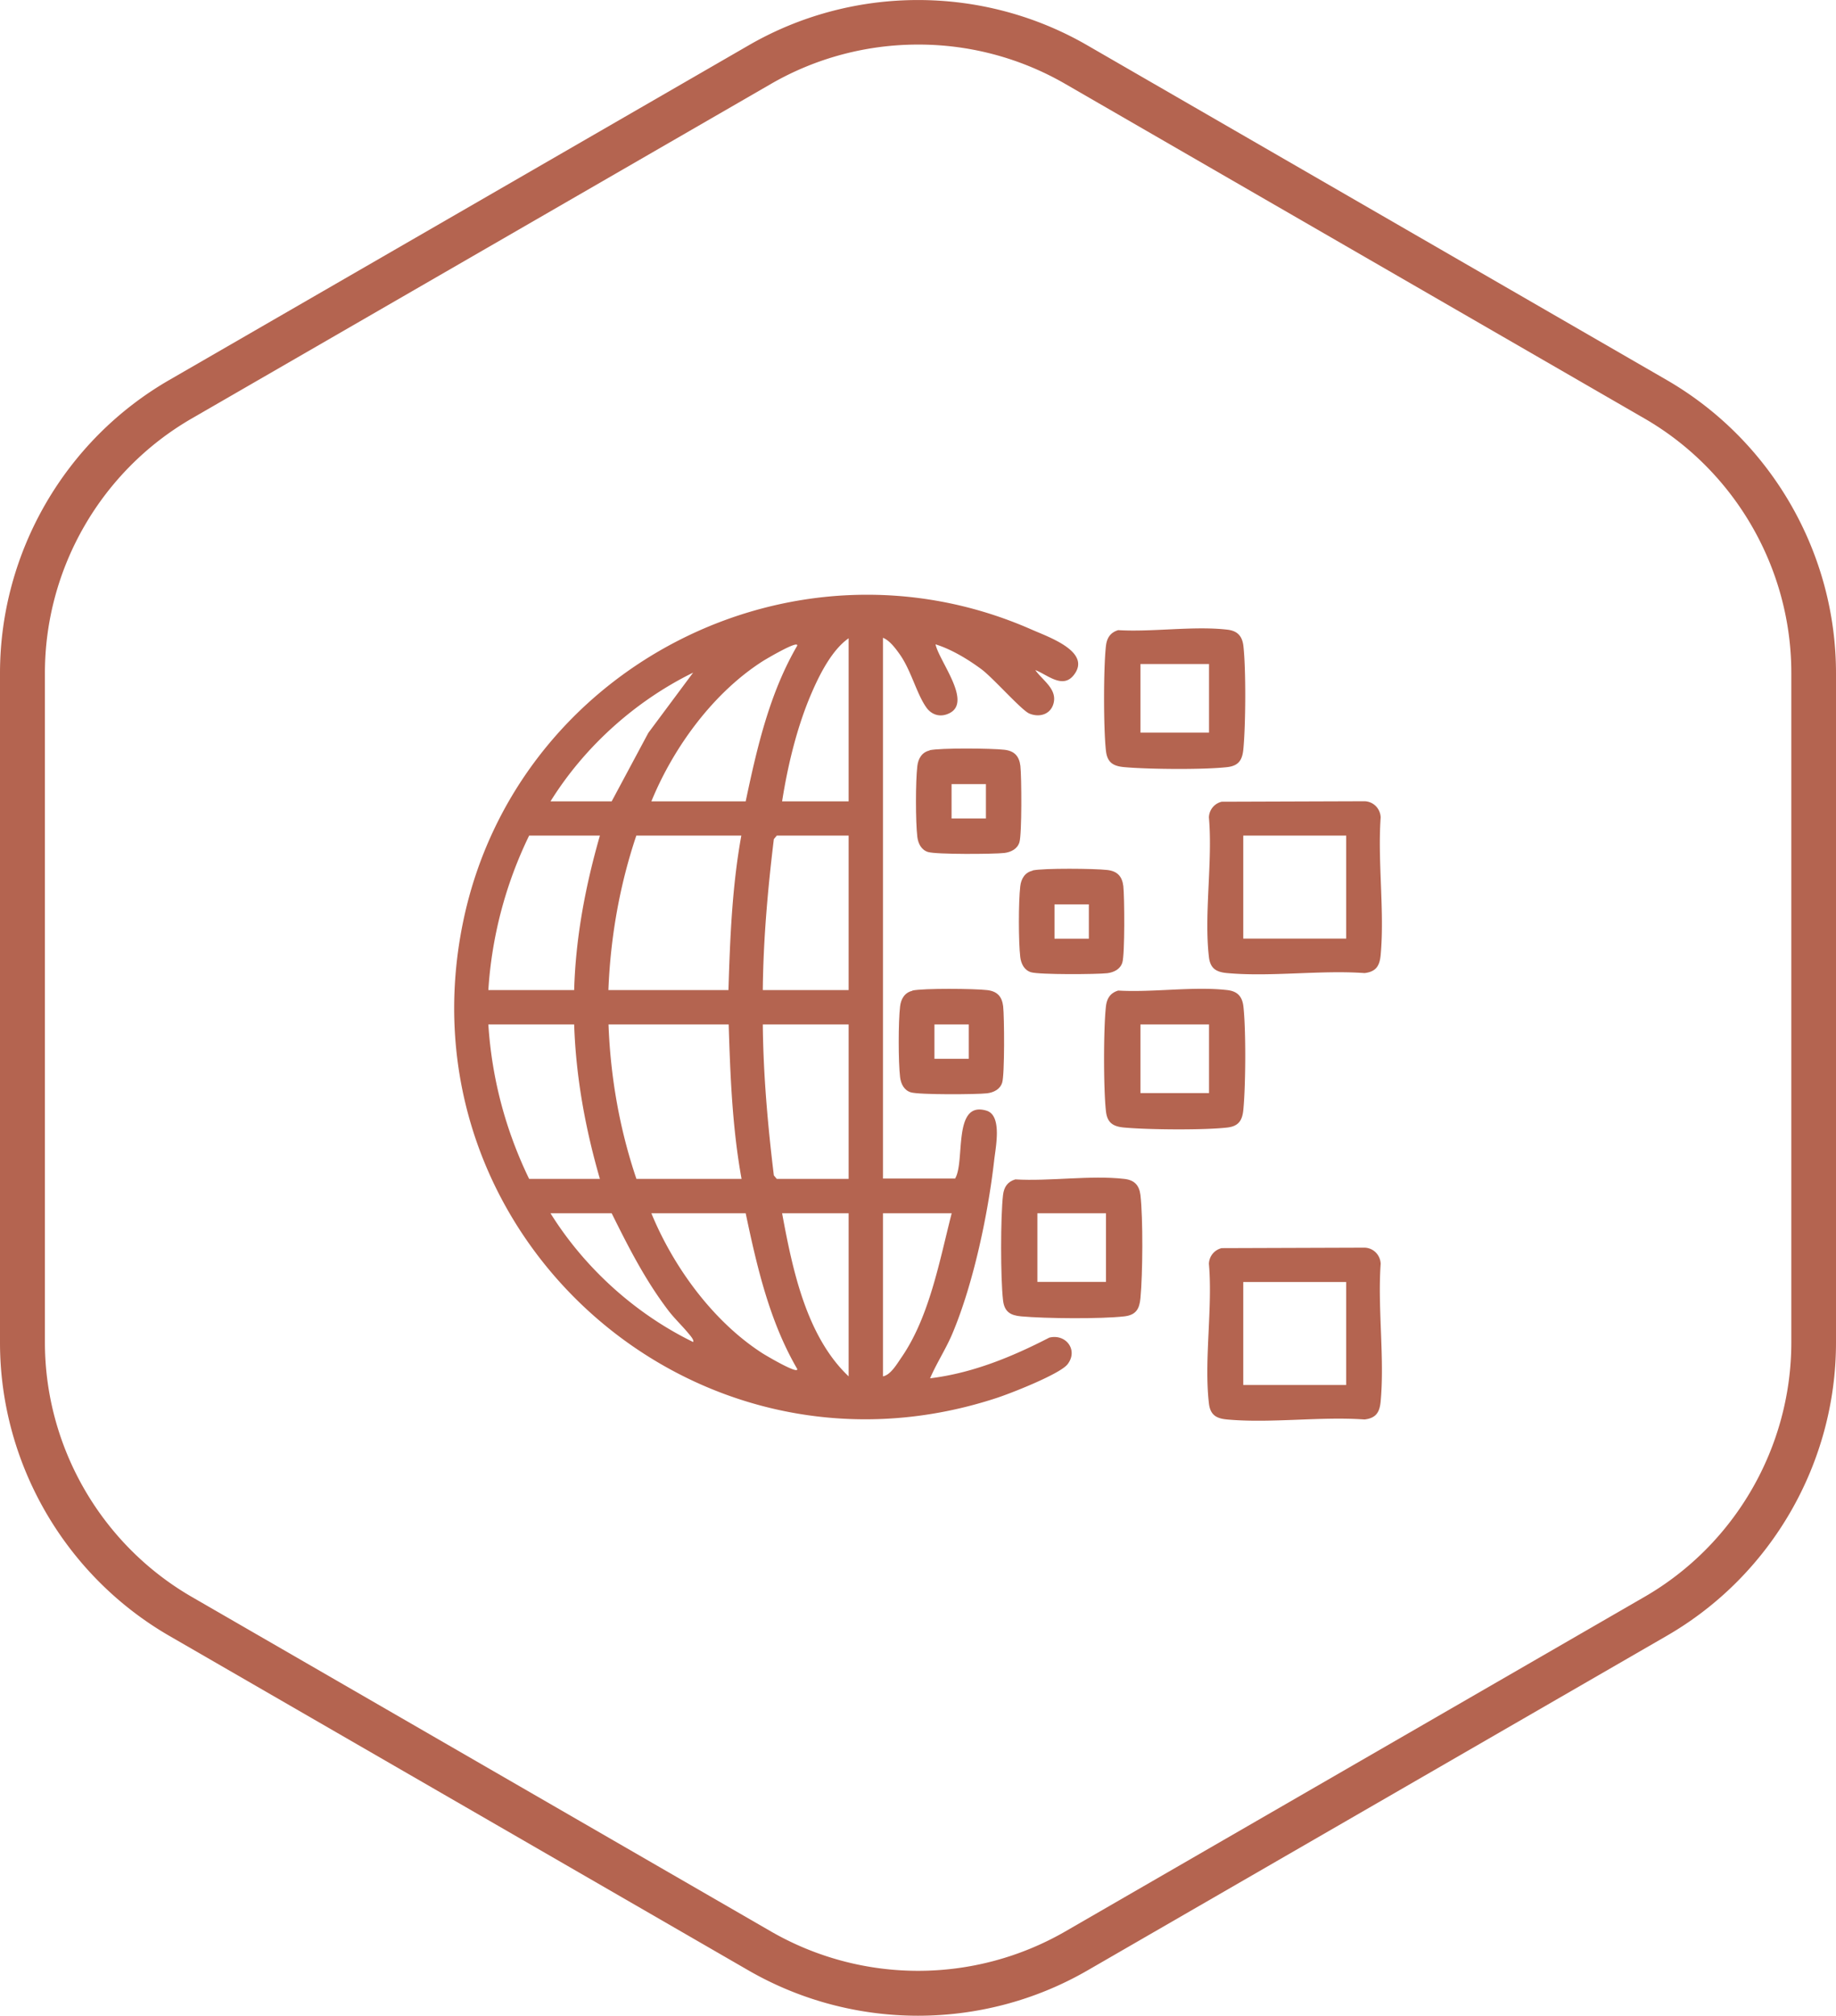
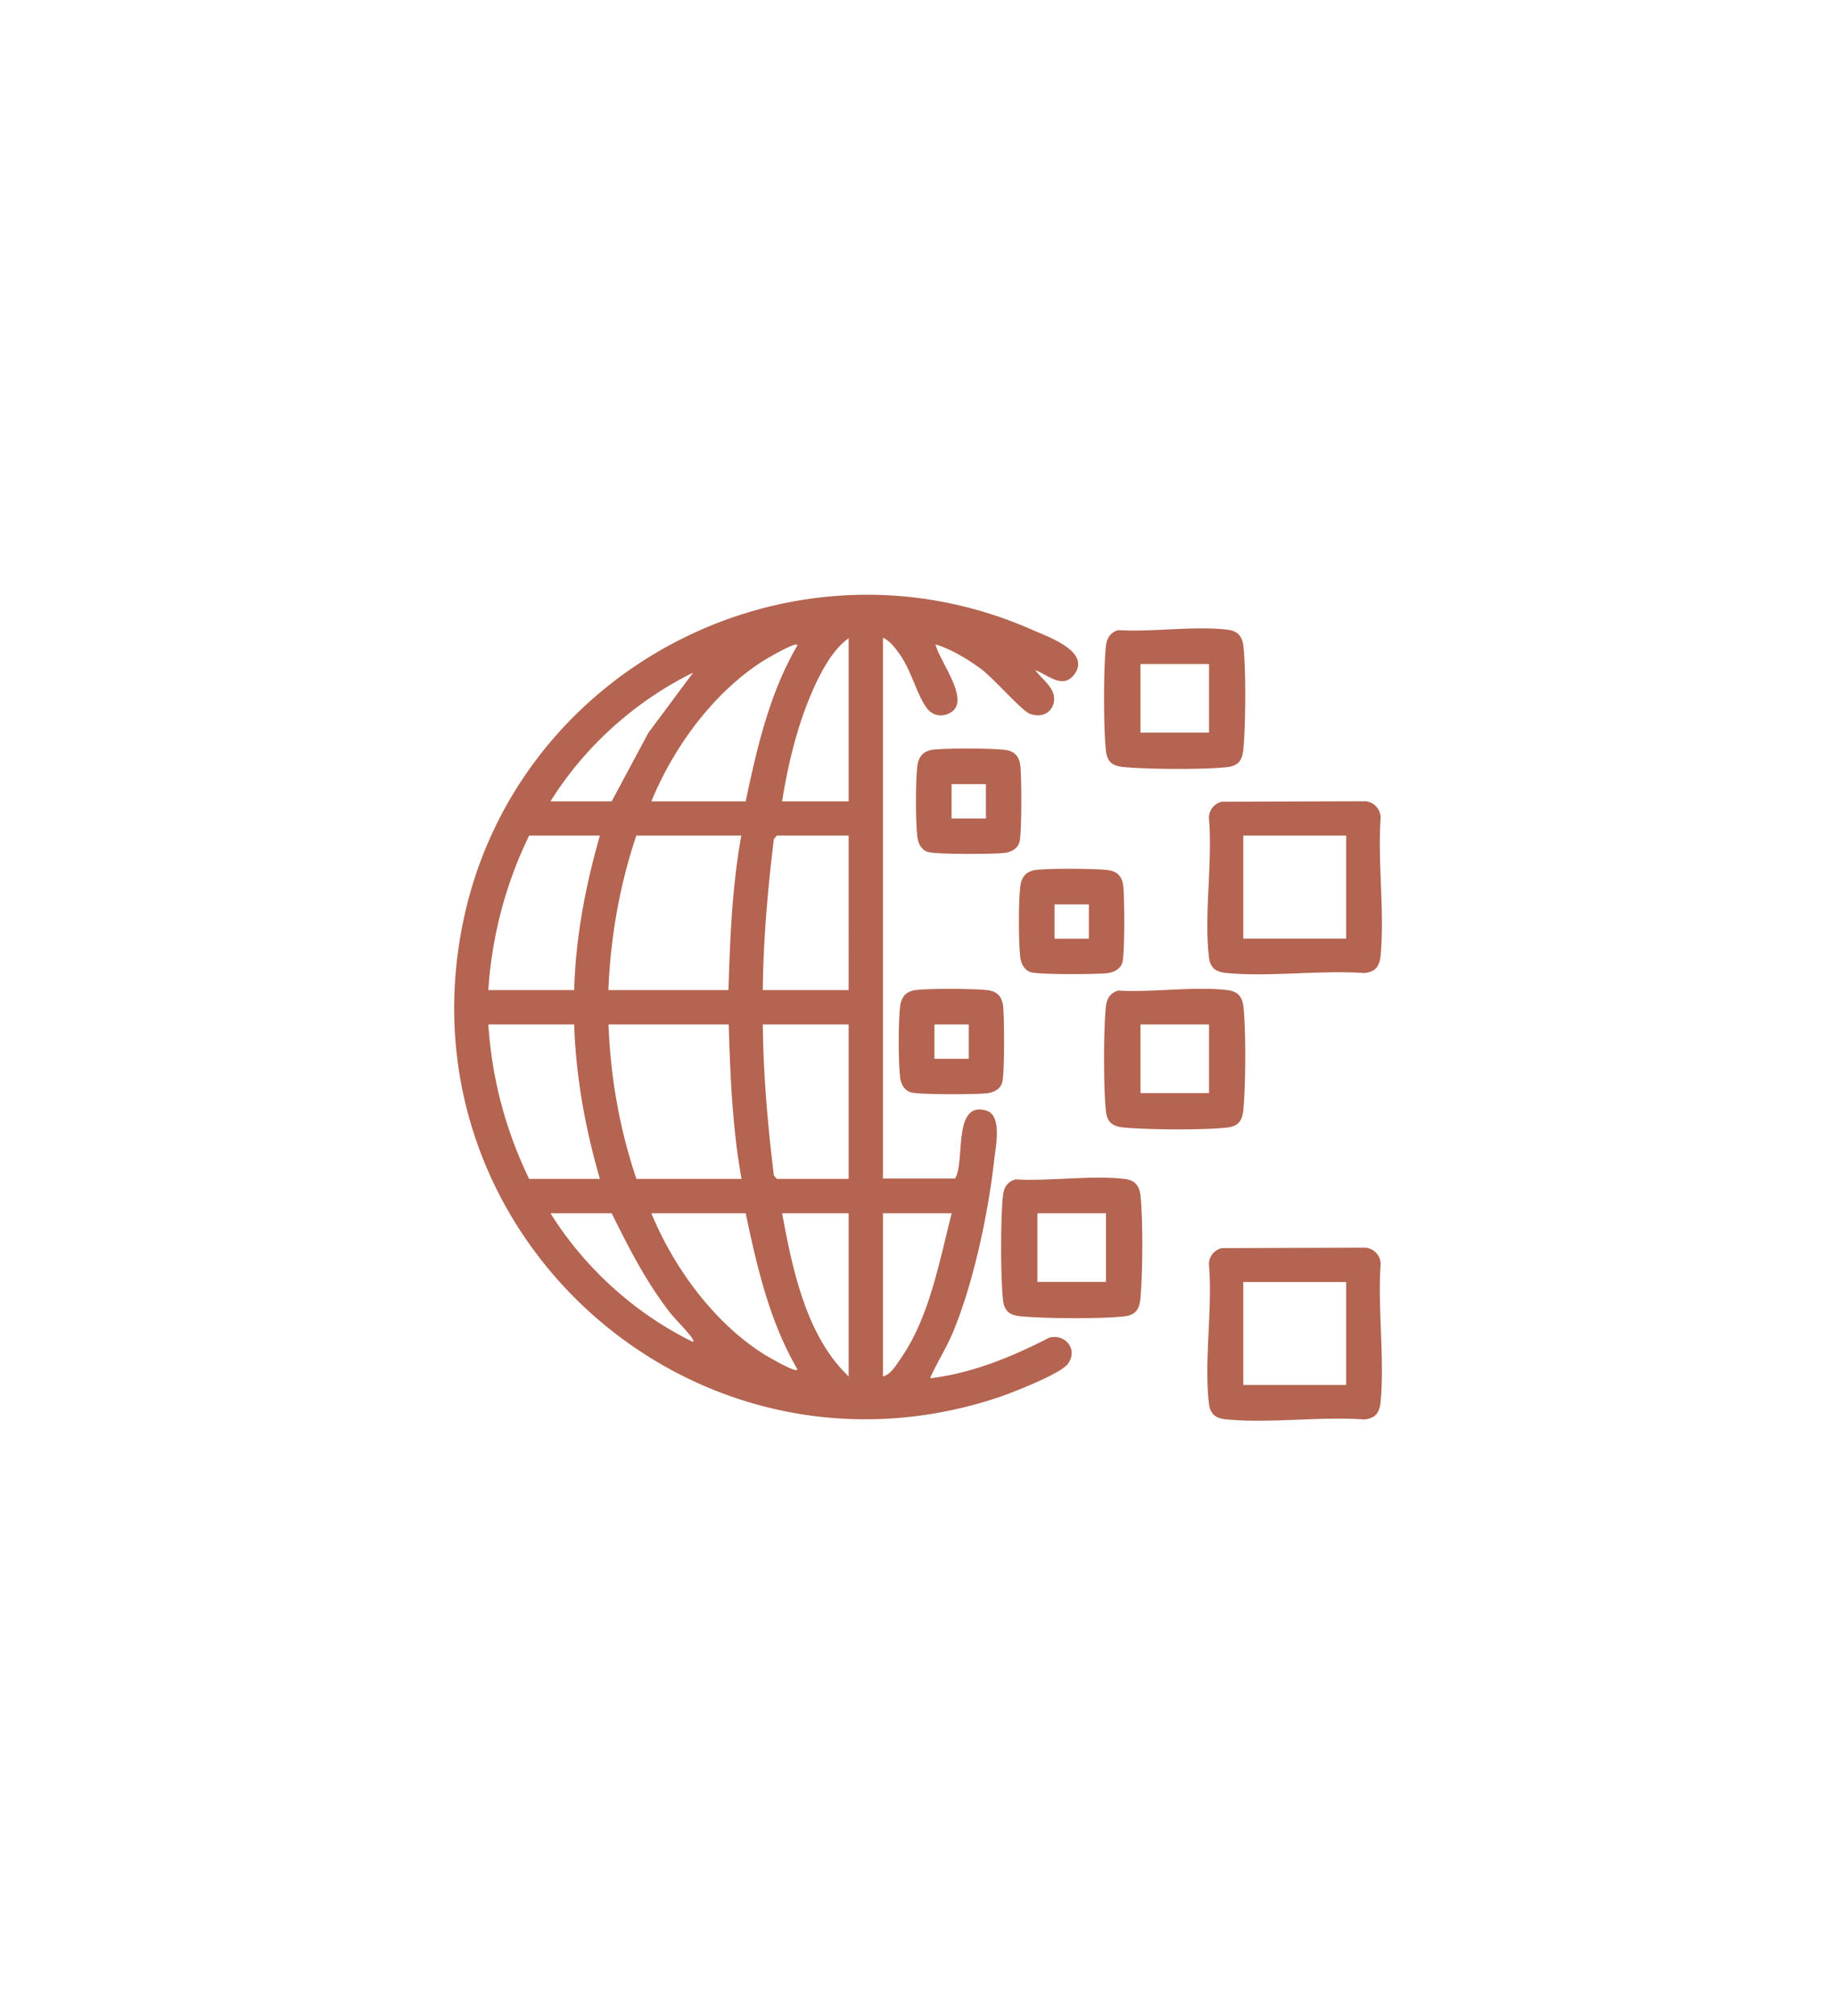
<svg xmlns="http://www.w3.org/2000/svg" id="Vrstva_2" viewBox="0 0 151.25 165.99">
  <defs>
    <style>.cls-1{fill:#b46450}</style>
  </defs>
  <g id="Vrstva_1-2">
    <path d="M78.66 97.08c.89-1.34-.23-6.48 2.61-5.62 1.31.4.75 3.01.63 4.09-.5 4.42-1.71 10.15-3.43 14.24-.53 1.27-1.31 2.45-1.85 3.71 3.47-.42 6.74-1.76 9.82-3.35 1.38-.34 2.41 1.04 1.5 2.2-.64.81-4.72 2.41-5.87 2.78-24.99 8.17-49.28-13.59-43.9-39.31C42.54 54.94 65.37 43.19 85 51.85c1.41.62 4.97 1.84 3.45 3.75-.92 1.16-2.18-.05-3.16-.42.57.82 1.76 1.52 1.52 2.66-.2.96-1.14 1.28-2.01.92-.64-.26-2.98-2.93-3.95-3.65-1.09-.81-2.48-1.65-3.78-2.05.28 1.35 2.97 4.64 1.22 5.63-.73.41-1.51.24-1.99-.45-.79-1.12-1.25-3.05-2.18-4.36-.35-.49-.83-1.14-1.38-1.36v44.53h5.92Zm-8.75-31.09V52.56c-1.39.97-2.41 3.01-3.09 4.6-1.17 2.73-1.93 5.89-2.39 8.83h5.48Zm-16.25 0h7.77c.93-4.41 1.96-8.89 4.24-12.81.17-.53-2.62 1.13-2.81 1.25-4.09 2.6-7.38 7.11-9.2 11.56Zm-8.31 0h5.04l3.02-5.64 3.69-4.96c-4.77 2.34-8.95 6.1-11.75 10.6Zm4.07 2.82h-5.83a34.007 34.007 0 0 0-3.36 12.72h7.07c.12-4.33.93-8.58 2.12-12.72Zm11.66 0h-8.66c-1.38 4.1-2.13 8.39-2.3 12.72h9.89c.13-4.25.3-8.54 1.06-12.72Zm8.83 0h-5.92l-.24.29c-.5 4.12-.87 8.27-.91 12.43h7.07V68.81ZM47.3 84.36h-7.07c.29 4.47 1.42 8.71 3.36 12.72h5.83c-1.2-4.14-1.98-8.4-2.12-12.72Zm12.72 0h-9.89c.16 4.33.91 8.62 2.3 12.72h8.66c-.76-4.19-.93-8.47-1.06-12.72Zm9.89 0h-7.07c.04 4.16.41 8.31.91 12.43l.24.29h5.92V84.36ZM50.39 99.91h-5.04c2.81 4.5 6.97 8.27 11.75 10.6.11-.15-.27-.57-.37-.69-.55-.67-1.2-1.27-1.73-1.98-1.88-2.49-3.23-5.15-4.61-7.93Zm11.04 0h-7.77c1.83 4.45 5.12 8.96 9.2 11.56.19.12 2.98 1.78 2.81 1.25-2.28-3.92-3.31-8.4-4.24-12.81Zm8.48 0h-5.48c.85 4.59 1.98 10.11 5.48 13.43V99.91Zm8.48 0h-5.65v13.43c.64-.12 1.16-1.04 1.53-1.57 2.31-3.36 3.13-7.97 4.13-11.86ZM100.61 66.02l11.8-.04c.73.02 1.3.6 1.33 1.33-.26 3.65.33 7.73 0 11.32-.08.89-.37 1.39-1.33 1.5-3.65-.26-7.73.33-11.32 0-.89-.08-1.39-.37-1.5-1.33-.41-3.55.32-7.86 0-11.49.02-.61.43-1.12 1.01-1.28Zm10.29 2.79h-8.48v8.48h8.48v-8.48ZM100.61 102.78l11.8-.04c.73.02 1.3.6 1.33 1.33-.26 3.65.33 7.73 0 11.32-.08.89-.37 1.39-1.33 1.5-3.65-.26-7.73.33-11.32 0-.89-.08-1.39-.37-1.5-1.33-.41-3.55.32-7.86 0-11.49.02-.61.43-1.12 1.01-1.28Zm10.29 2.79h-8.48v8.48h8.48v-8.48ZM92.12 51.89c2.82.17 6.22-.36 8.98-.04.82.09 1.23.51 1.33 1.33.22 1.94.19 6.51 0 8.49-.08.89-.37 1.39-1.33 1.5-1.93.22-6.52.18-8.49 0-.89-.08-1.39-.37-1.5-1.33-.21-1.83-.21-6.84 0-8.67.08-.65.37-1.09 1.01-1.28Zm7.48 2.79h-5.65v5.65h5.65v-5.65ZM92.12 81.57c2.82.17 6.22-.36 8.98-.04.82.09 1.23.51 1.33 1.33.22 1.94.19 6.51 0 8.49-.08.89-.37 1.39-1.33 1.5-1.93.22-6.52.18-8.49 0-.89-.08-1.39-.37-1.5-1.33-.21-1.83-.21-6.84 0-8.67.08-.65.37-1.09 1.01-1.28Zm7.48 2.79h-5.65v5.65h5.65v-5.65Z" class="cls-1" />
-     <path d="M83.64 97.12c2.82.17 6.22-.36 8.98-.04.82.09 1.23.51 1.33 1.33.22 1.94.19 6.51 0 8.49-.08.89-.37 1.39-1.33 1.5-1.93.22-6.52.18-8.49 0-.89-.08-1.39-.37-1.5-1.33-.21-1.83-.21-6.84 0-8.67.08-.65.37-1.09 1.01-1.28Zm7.47 2.79h-5.65v5.65h5.65v-5.65ZM76.58 61.78c.88-.2 5.14-.16 6.15-.04.82.09 1.23.51 1.33 1.33.1.9.13 5.61-.08 6.29-.17.55-.69.81-1.24.88-.89.1-5.61.13-6.29-.08-.55-.17-.81-.69-.88-1.24-.15-1.26-.15-4.58 0-5.84.07-.61.38-1.14 1.01-1.28Zm1.81 2.79v2.83h2.83v-2.83h-2.83ZM85.06 71.68c.88-.2 5.14-.16 6.15-.04.82.09 1.23.51 1.33 1.33.1.9.13 5.61-.08 6.29-.17.55-.69.81-1.24.88-.89.1-5.61.13-6.29-.08-.55-.17-.81-.69-.88-1.24-.15-1.26-.15-4.58 0-5.84.07-.61.38-1.14 1.01-1.28Zm1.81 2.79v2.83h2.83v-2.83h-2.83ZM75.16 81.57c.88-.2 5.14-.16 6.15-.04.82.09 1.23.51 1.33 1.33.1.9.13 5.61-.08 6.29-.17.55-.69.81-1.24.88-.89.1-5.61.13-6.29-.08-.55-.17-.81-.69-.88-1.24-.15-1.26-.15-4.58 0-5.84.07-.61.38-1.14 1.01-1.28Zm1.82 2.79v2.83h2.83v-2.83h-2.83Z" class="cls-1" />
-     <path d="M75.63 165.99c-4.82 0-9.64-1.24-13.95-3.72l-47.73-27.56C5.35 129.74 0 120.49 0 110.56V55.44c0-9.93 5.34-19.19 13.95-24.15L61.68 3.73c8.6-4.97 19.29-4.97 27.89 0l47.73 27.56c8.6 4.97 13.95 14.22 13.95 24.15v55.12c0 9.93-5.34 19.19-13.95 24.15l-47.73 27.56c-4.3 2.48-9.12 3.72-13.95 3.72Zm0-162.32c-4.19 0-8.37 1.08-12.1 3.23L15.8 34.46C8.33 38.77 3.7 46.8 3.7 55.42v55.12c0 8.62 4.64 16.65 12.1 20.96l47.73 27.56a24.282 24.282 0 0 0 24.21 0l47.73-27.56c7.47-4.31 12.1-12.34 12.1-20.96V55.42c0-8.62-4.64-16.65-12.1-20.96L87.74 6.9a24.144 24.144 0 0 0-12.1-3.23h-.01Z" style="isolation:isolate;fill:#b46450" />
+     <path d="M83.64 97.12c2.82.17 6.22-.36 8.98-.04.82.09 1.23.51 1.33 1.33.22 1.94.19 6.51 0 8.49-.08.89-.37 1.39-1.33 1.5-1.93.22-6.52.18-8.49 0-.89-.08-1.39-.37-1.5-1.33-.21-1.83-.21-6.84 0-8.67.08-.65.37-1.09 1.01-1.28Zm7.47 2.79h-5.65v5.65h5.65ZM76.58 61.78c.88-.2 5.14-.16 6.15-.04.82.09 1.23.51 1.33 1.33.1.9.13 5.61-.08 6.29-.17.55-.69.81-1.24.88-.89.1-5.61.13-6.29-.08-.55-.17-.81-.69-.88-1.24-.15-1.26-.15-4.58 0-5.84.07-.61.38-1.14 1.01-1.28Zm1.81 2.79v2.83h2.83v-2.83h-2.83ZM85.06 71.68c.88-.2 5.14-.16 6.15-.04.82.09 1.23.51 1.33 1.33.1.9.13 5.61-.08 6.29-.17.55-.69.81-1.24.88-.89.1-5.61.13-6.29-.08-.55-.17-.81-.69-.88-1.24-.15-1.26-.15-4.58 0-5.84.07-.61.38-1.14 1.01-1.28Zm1.81 2.79v2.83h2.83v-2.83h-2.83ZM75.16 81.57c.88-.2 5.14-.16 6.15-.04.82.09 1.23.51 1.33 1.33.1.9.13 5.61-.08 6.29-.17.55-.69.81-1.24.88-.89.1-5.61.13-6.29-.08-.55-.17-.81-.69-.88-1.24-.15-1.26-.15-4.58 0-5.84.07-.61.38-1.14 1.01-1.28Zm1.82 2.79v2.83h2.83v-2.83h-2.83Z" class="cls-1" />
  </g>
</svg>